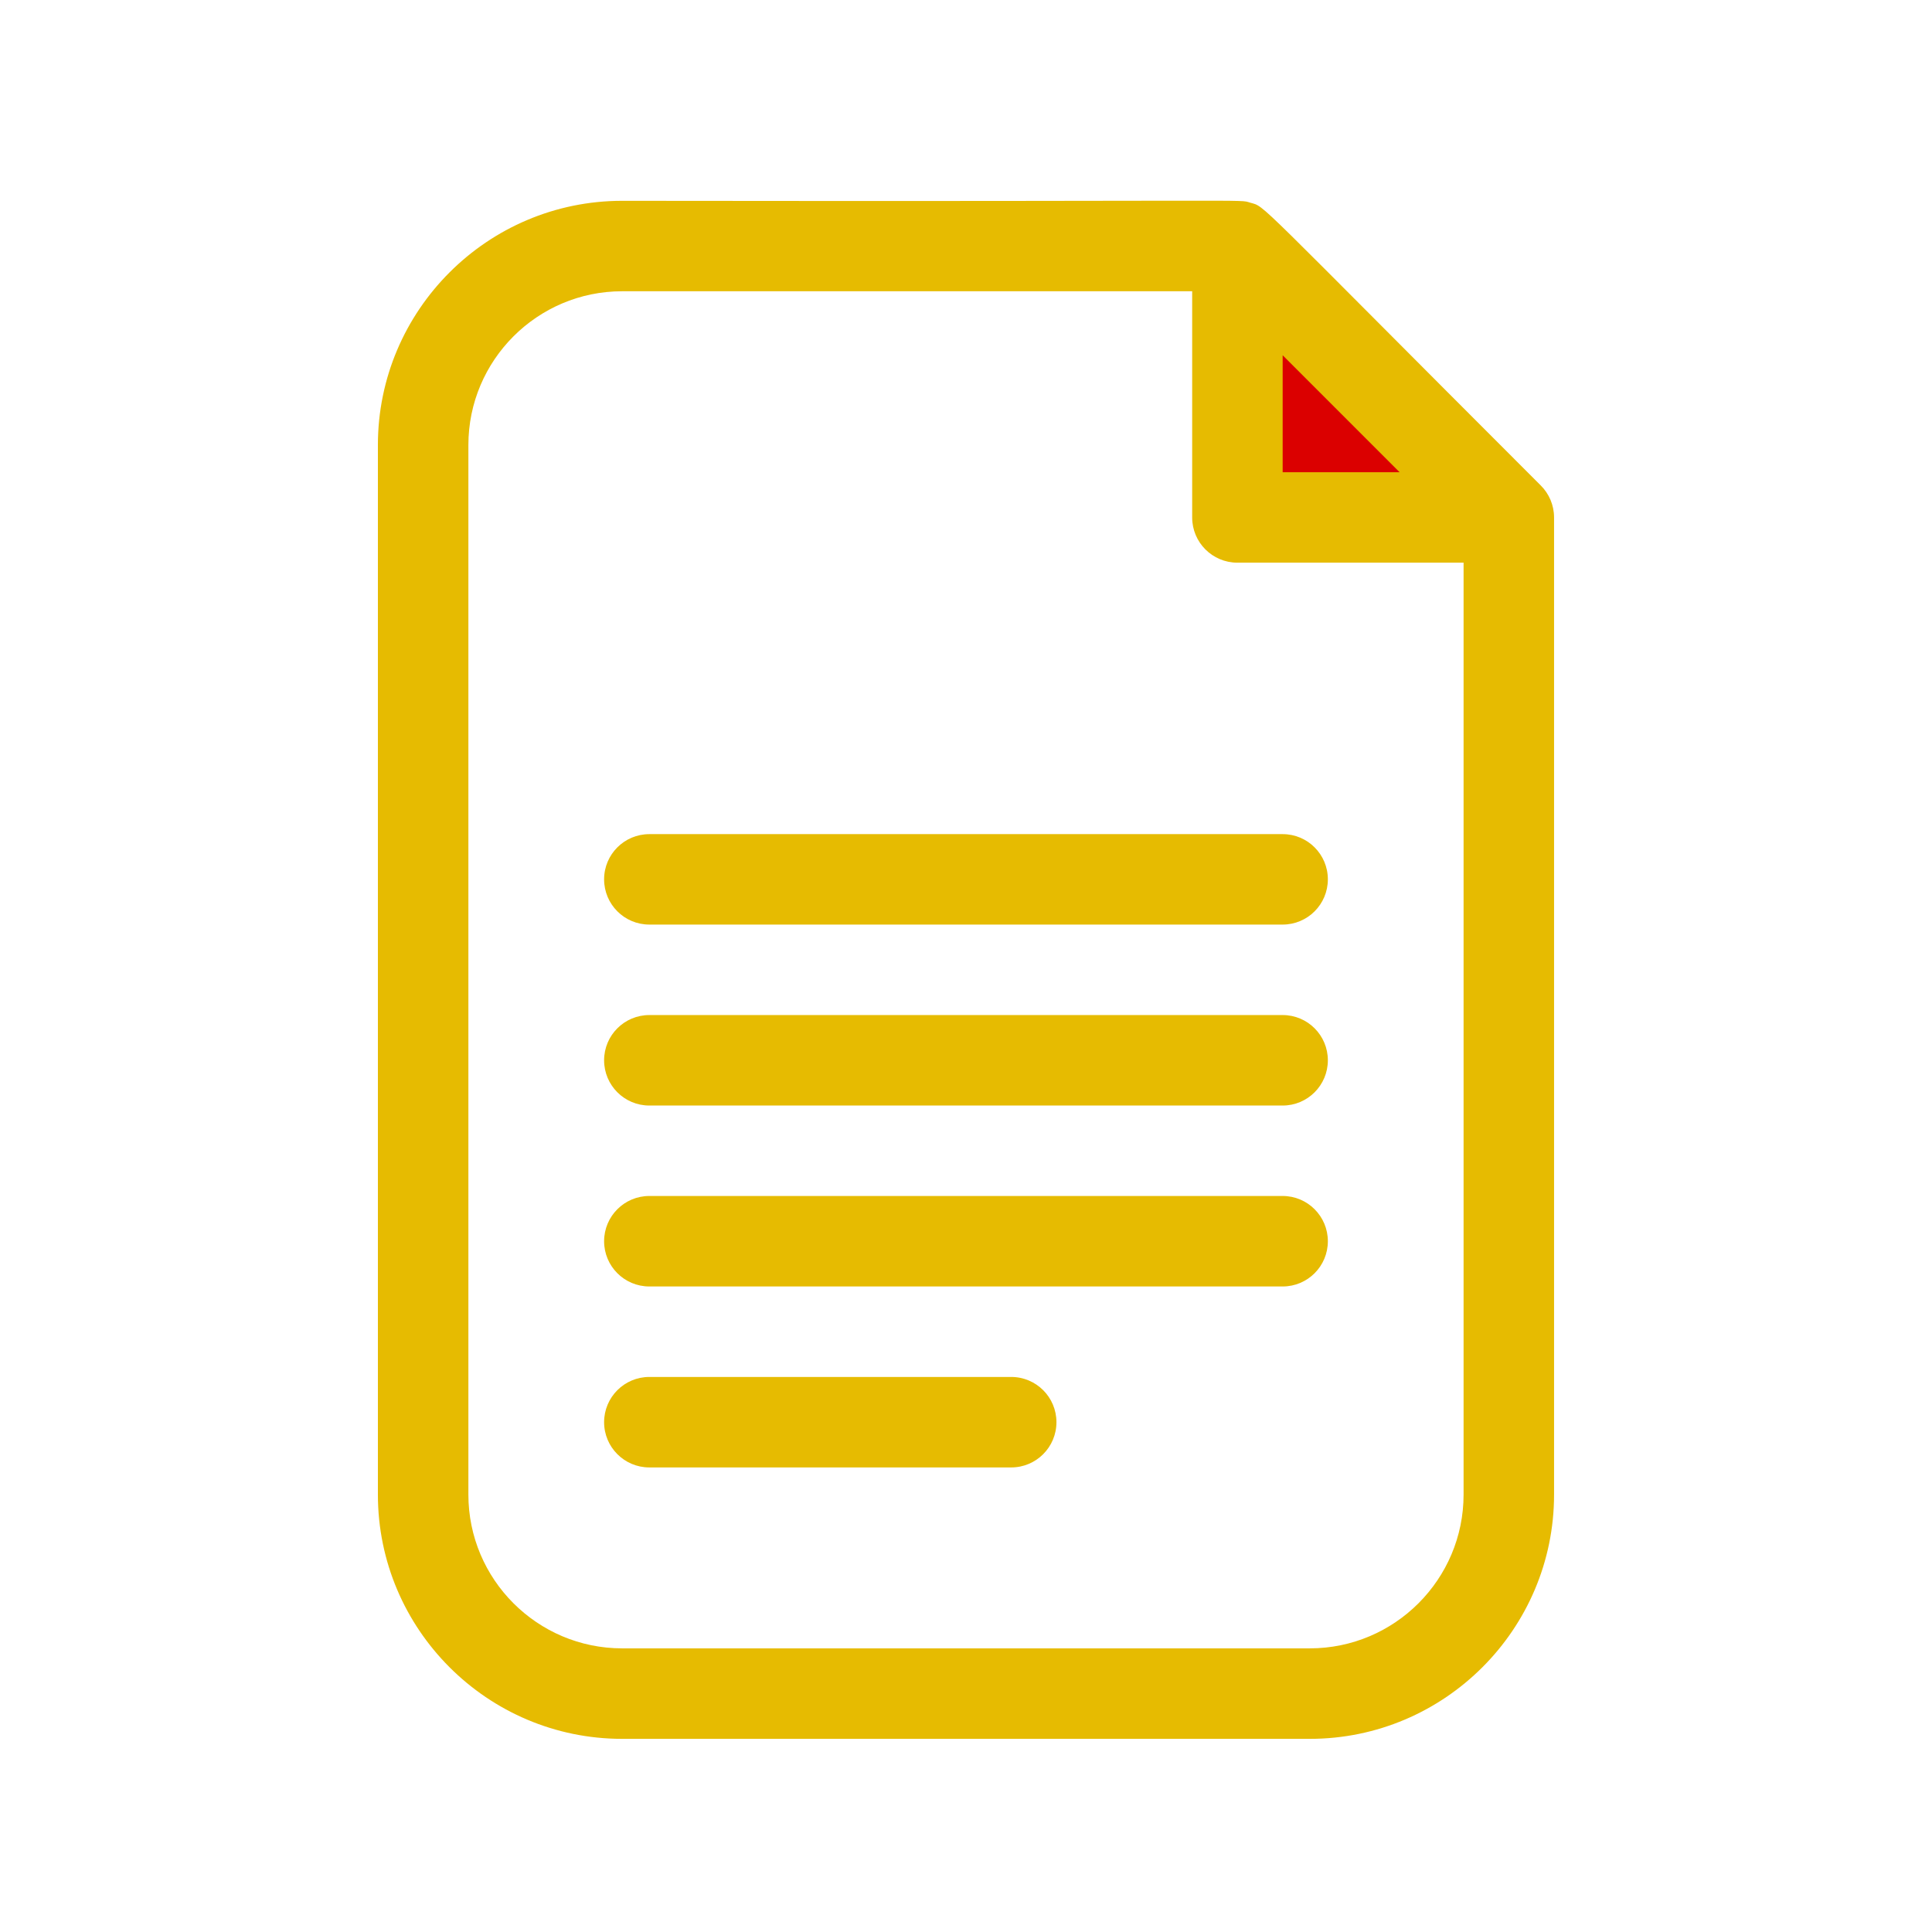
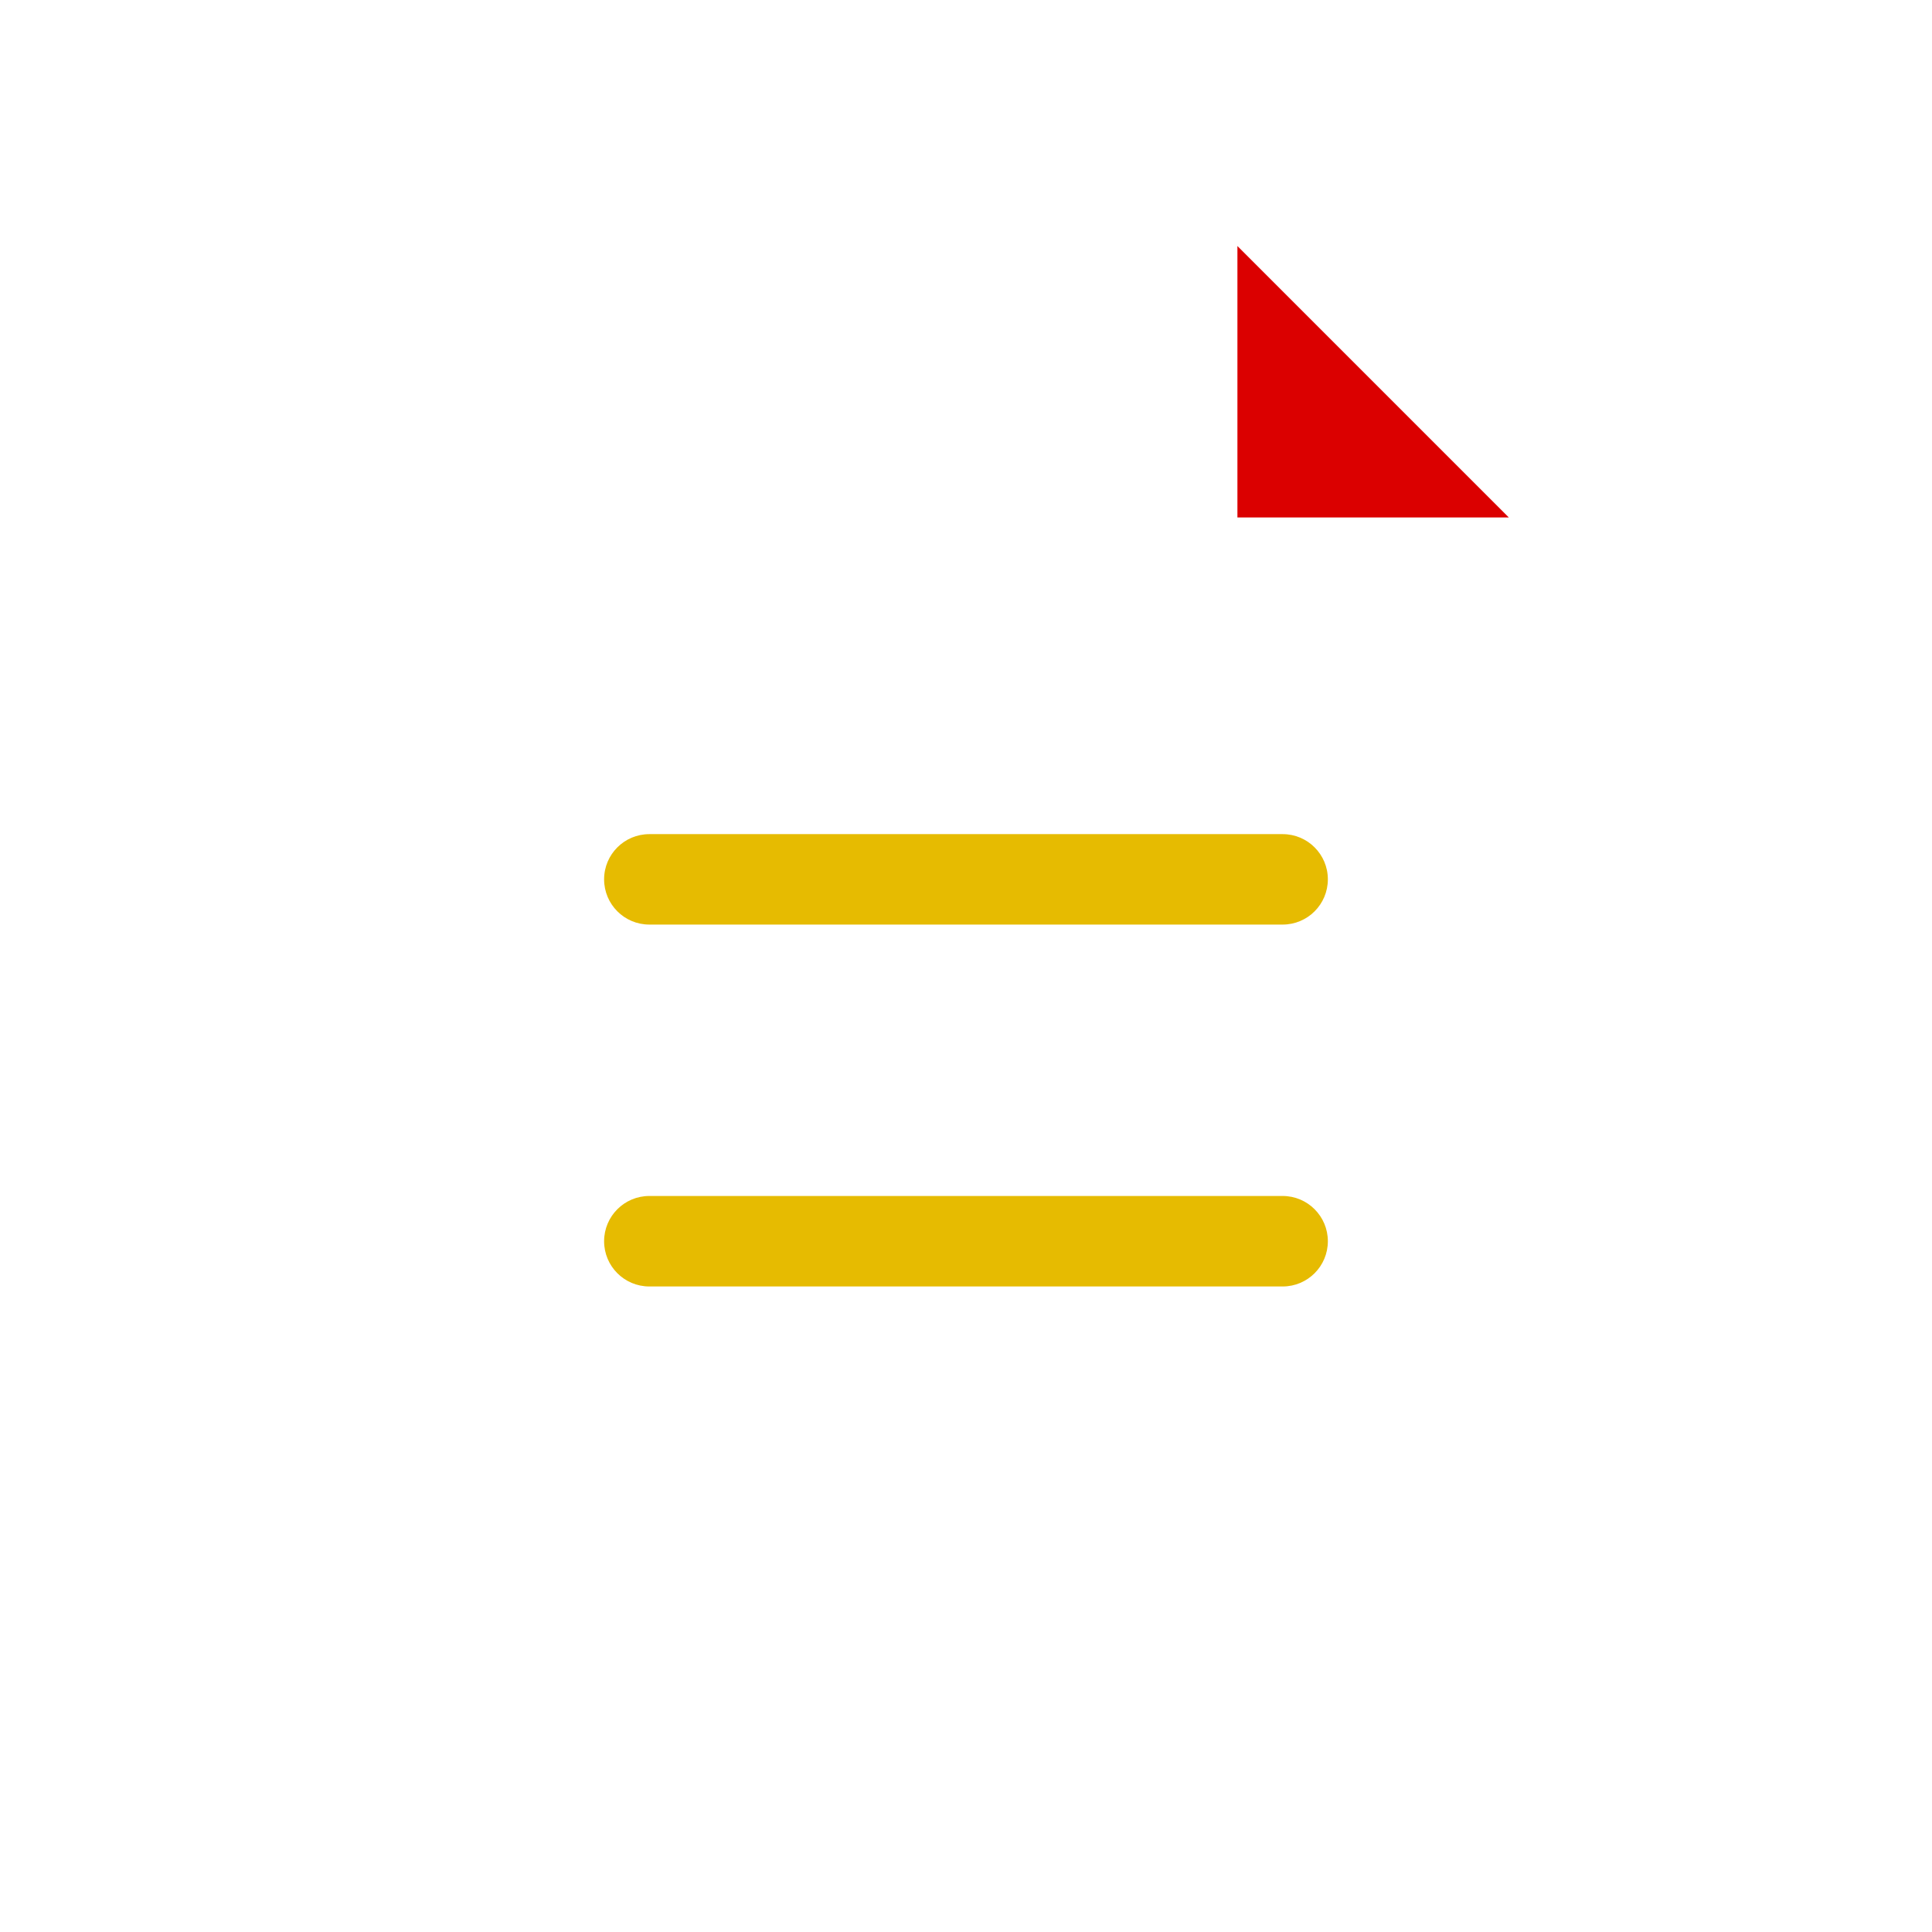
<svg xmlns="http://www.w3.org/2000/svg" width="256" zoomAndPan="magnify" viewBox="0 0 192 192" height="256" preserveAspectRatio="xMidYMid meet" version="1.0">
  <defs>
    <clipPath id="d2a307ab63">
      <path d="M 37.492 19.199 L 154.492 19.199 L 154.492 172.949 L 37.492 172.949 Z M 37.492 19.199 " clip-rule="nonzero" />
    </clipPath>
  </defs>
  <rect x="-19.2" width="230.4" fill="#ffffff" y="-19.2" height="230.4" fill-opacity="1" />
  <rect x="-19.2" width="230.4" fill="#ffffff" y="-19.2" height="230.4" fill-opacity="1" />
-   <path fill="#ffffff" d="M 149.945 51.426 L 149.945 148.531 C 149.945 159.453 141.09 168.309 130.168 168.309 L 61.828 168.309 C 50.906 168.309 42.051 159.453 42.051 148.531 L 42.051 44.227 C 42.051 33.305 50.906 24.449 61.828 24.449 L 122.973 24.449 L 131.961 42.434 Z M 149.945 51.426 " fill-opacity="1" fill-rule="nonzero" />
  <path fill="#db0000" d="M 149.945 51.426 L 122.973 51.426 L 122.973 24.449 Z M 149.945 51.426 " fill-opacity="1" fill-rule="nonzero" />
  <g clip-path="url(#d2a307ab63)">
-     <path fill="#e6bb01" d="M 153.121 48.246 C 124.07 19.203 125.832 20.605 124.23 20.137 C 123.02 19.785 126.539 20.039 61.828 19.957 C 48.445 19.957 37.555 30.844 37.555 44.227 L 37.555 148.531 C 37.555 161.914 48.445 172.805 61.828 172.805 L 130.168 172.805 C 143.551 172.805 154.441 161.914 154.441 148.531 L 154.441 51.426 C 154.441 50.195 153.941 49.062 153.121 48.246 Z M 127.469 35.305 L 139.09 46.93 L 127.469 46.93 Z M 130.168 163.812 L 61.828 163.812 C 53.402 163.812 46.547 156.957 46.547 148.531 L 46.547 44.227 C 46.547 35.801 53.402 28.945 61.828 28.945 L 118.477 28.945 L 118.477 51.426 C 118.477 53.906 120.488 55.918 122.973 55.918 L 145.449 55.918 L 145.449 148.531 C 145.449 156.957 138.594 163.812 130.168 163.812 Z M 130.168 163.812 " fill-opacity="1" fill-rule="nonzero" />
-   </g>
-   <path fill="#e6bb01" d="M 100.492 136.84 L 64.531 136.84 C 62.047 136.84 60.035 138.852 60.035 141.336 C 60.035 143.816 62.047 145.832 64.531 145.832 L 100.492 145.832 C 102.977 145.832 104.988 143.816 104.988 141.336 C 104.988 138.852 102.977 136.84 100.492 136.84 Z M 100.492 136.84 " fill-opacity="1" fill-rule="nonzero" />
+     </g>
  <path fill="#e6bb01" d="M 127.469 118.855 L 64.531 118.855 C 62.047 118.855 60.035 120.871 60.035 123.352 C 60.035 125.836 62.047 127.848 64.531 127.848 L 127.469 127.848 C 129.949 127.848 131.961 125.836 131.961 123.352 C 131.961 120.871 129.949 118.855 127.469 118.855 Z M 127.469 118.855 " fill-opacity="1" fill-rule="nonzero" />
-   <path fill="#e6bb01" d="M 127.469 100.875 L 64.531 100.875 C 62.047 100.875 60.035 102.887 60.035 105.371 C 60.035 107.852 62.047 109.867 64.531 109.867 L 127.469 109.867 C 129.949 109.867 131.961 107.852 131.961 105.371 C 131.961 102.887 129.949 100.875 127.469 100.875 Z M 127.469 100.875 " fill-opacity="1" fill-rule="nonzero" />
  <path fill="#e6bb01" d="M 127.469 82.895 L 64.531 82.895 C 62.047 82.895 60.035 84.906 60.035 87.387 C 60.035 89.871 62.047 91.883 64.531 91.883 L 127.469 91.883 C 129.949 91.883 131.961 89.871 131.961 87.387 C 131.961 84.906 129.949 82.895 127.469 82.895 Z M 127.469 82.895 " fill-opacity="1" fill-rule="nonzero" />
</svg>